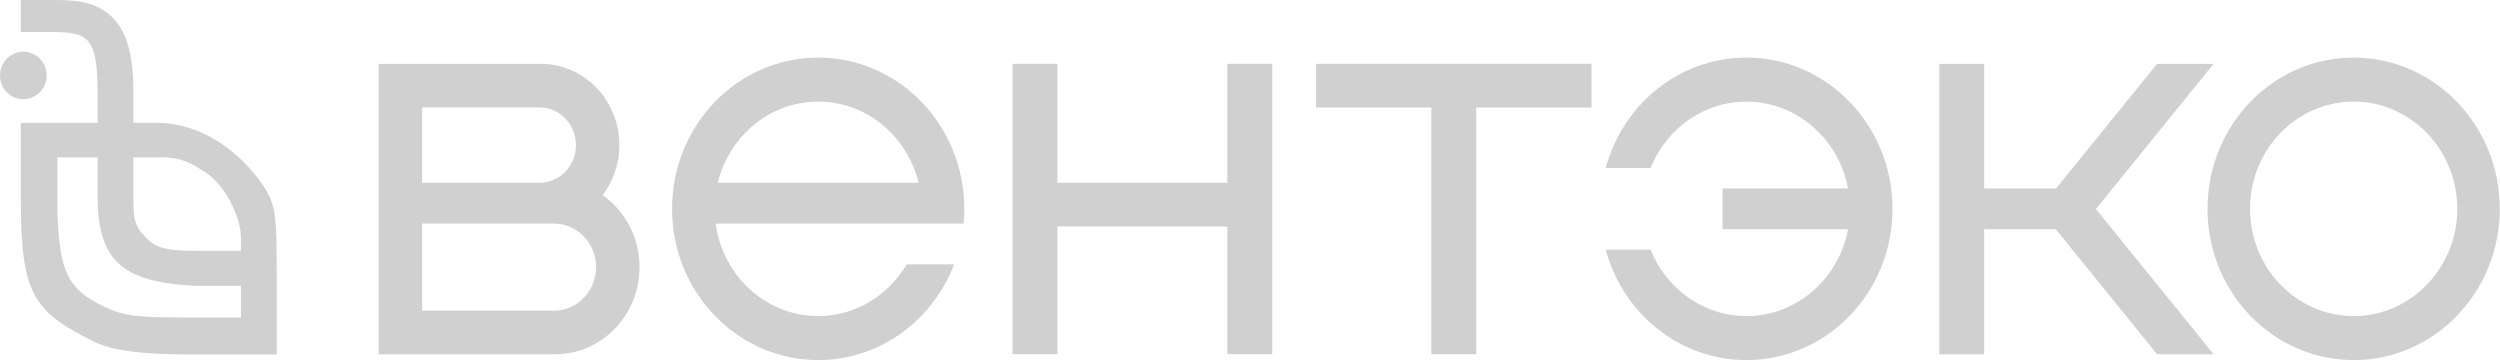
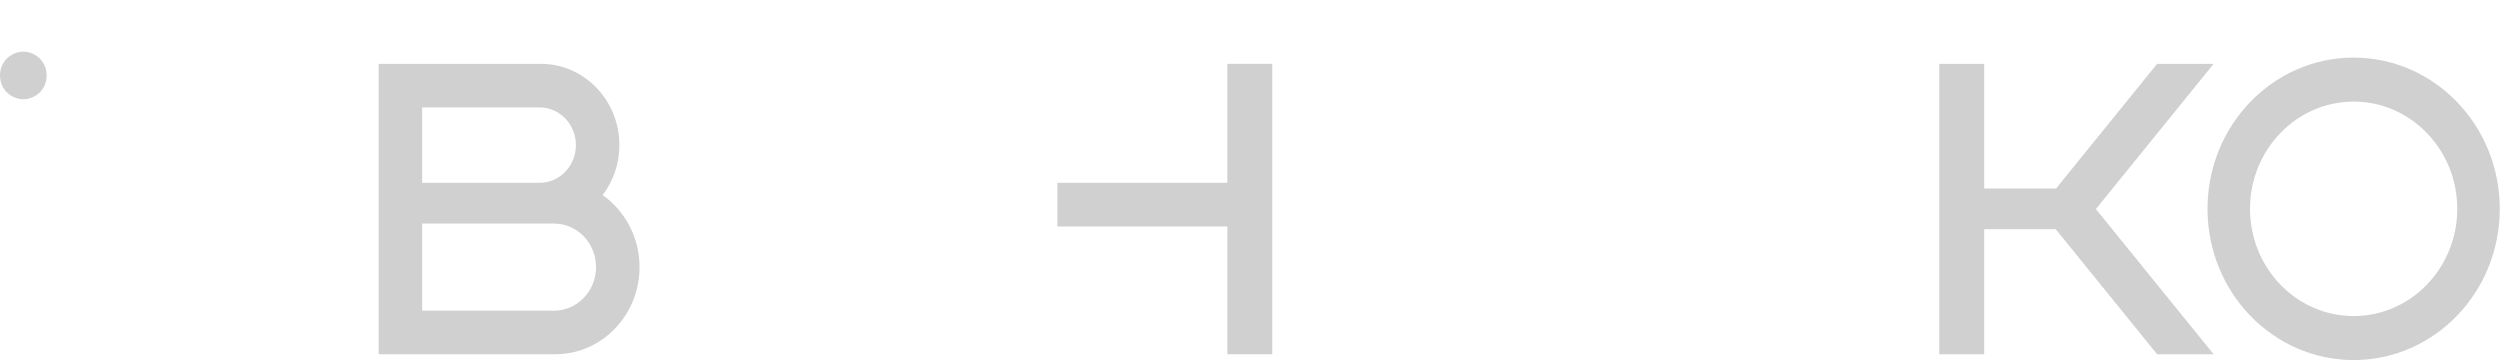
<svg xmlns="http://www.w3.org/2000/svg" width="6206" height="894" viewBox="0 0 6206 894" fill="none">
-   <path fill-rule="evenodd" clip-rule="evenodd" d="M51.548 79.363V0H132.276C195.262 0 227.694 5.797 261.246 28.409C299.373 54.104 330.741 106.258 330.957 219.253L331.147 305.048H388.336C502.718 305.048 598.037 377.943 656.473 465.045C684.852 513.344 687 529.766 687 698.495V879.999L483.654 880C299.373 879.999 258.998 861.494 216.766 839.872C74.908 767.245 51.548 716.849 51.548 483.5V305.048H146.866H242.184V229.497C242.184 85.605 216.765 79.363 117.521 79.363C89.674 79.25 51.548 79.363 51.548 79.363ZM486.121 709.541C300.773 700.669 242.184 646.408 242.184 483.627V390.563H191.346H142.532V524.3C147.591 676.24 167.773 717.37 258.998 761.526C304.496 783.553 337.781 788.04 455.899 788.04H598.037V751.459V709.541H486.121ZM598.037 590.521C598.037 535.867 556.021 452.946 501.74 422.429C499.123 420.957 496.351 419.243 493.352 417.389C475.63 406.433 449.958 390.563 401.045 390.563H331.147V469.532C331.147 472.185 331.145 474.762 331.144 477.268C331.097 541.205 331.085 558.672 362.918 590.521C389.685 617.301 412.256 622.805 501.74 622.805H598.037V590.521Z" fill="#D0D0D0" />
  <path d="M96.039 231.774C122.417 209.162 122.417 165.414 96.039 142.802C73.429 123.419 42.392 123.419 19.782 142.802C-6.595 165.415 -6.594 209.162 19.785 231.774C42.395 251.156 73.429 251.156 96.039 231.774Z" fill="#D0D0D0" />
-   <path d="M3046.77 158.479V453.788H2624.83V158.479H2513.36V879.369H2624.83V562.173H3046.77V879.369H3158.23V158.479H3046.77Z" fill="#D0D0D0" />
-   <path d="M3950.79 158.479H3664.59H3553.19H3266.99V266.927H3553.19V879.369H3664.59V266.927H3950.79V158.479Z" fill="#D0D0D0" />
+   <path d="M3046.77 158.479V453.788H2624.83V158.479V879.369H2624.83V562.173H3046.77V879.369H3158.23V158.479H3046.77Z" fill="#D0D0D0" />
  <path d="M1496 484.319C1522.02 450.057 1537.58 407.026 1537.58 360.202C1537.58 248.956 1450.15 158.479 1342.65 158.479H940V879.369H1378.59C1493.84 879.369 1587.57 782.364 1587.57 663.096C1587.57 588.849 1551.22 523.246 1496 484.319ZM1339.23 266.616C1389.16 266.616 1429.66 308.528 1429.66 360.202C1429.66 411.876 1389.22 453.788 1339.29 453.788H1047.98V266.616H1339.23ZM1375.1 771.233H1047.98V554.96H1375.1C1432.79 554.96 1479.59 603.4 1479.59 663.096C1479.59 722.792 1432.79 771.233 1375.1 771.233Z" fill="#D0D0D0" />
  <path d="M5842.68 252.194C5984.49 252.194 6099.92 371.585 6099.92 518.4C6099.92 665.215 5984.55 784.606 5842.68 784.606C5700.81 784.606 5585.44 665.215 5585.44 518.4C5585.44 371.585 5700.81 252.194 5842.68 252.194ZM5842.68 143C5642.29 143 5479.93 311.081 5479.93 518.4C5479.93 725.719 5642.35 893.8 5842.68 893.8C6043.02 893.8 6205.44 725.719 6205.44 518.4C6205.44 311.081 6043.02 143 5842.68 143Z" fill="#D0D0D0" />
-   <path d="M2031.09 143C1830.76 143 1668.34 311.081 1668.34 518.4C1668.34 725.719 1830.76 893.8 2031.09 893.8C2184.44 893.8 2315.43 795.302 2368.49 656.198H2250.72C2205.53 732.994 2124.11 784.606 2031.03 784.606C1901.24 784.606 1793.86 684.491 1776.56 555.026H2392.05C2393.19 542.962 2393.79 530.775 2393.79 518.462C2393.85 311.081 2231.43 143 2031.09 143ZM2031.09 252.194C2151.33 252.194 2252.34 338.193 2280.34 453.792H1781.85C1809.85 338.193 1910.8 252.194 2031.09 252.194Z" fill="#D0D0D0" />
-   <path d="M4335.18 143C4168.74 143 4028.55 259.034 3985.89 417.228H4097.41C4135.99 320.533 4227.98 252.256 4335.18 252.256C4460.28 252.256 4564.66 345.22 4587.61 467.845H4275.99V569.017H4587.61C4564.72 691.642 4460.28 784.606 4335.18 784.606C4227.98 784.606 4135.99 716.329 4097.41 619.634H3985.89C4028.61 777.766 4168.74 893.862 4335.18 893.862C4535.52 893.862 4697.93 725.781 4697.93 518.462C4697.93 311.143 4535.52 143 4335.18 143Z" fill="#D0D0D0" />
  <path d="M4925.54 879.369V569.013H5103.16L5354.81 879.369H5495.12L5202.85 518.956L5495.12 158.479H5354.81L5104.07 467.779H4925.54V158.479H4869.84H4814.08V879.369H4869.84H4925.54Z" fill="#D0D0D0" />
</svg>